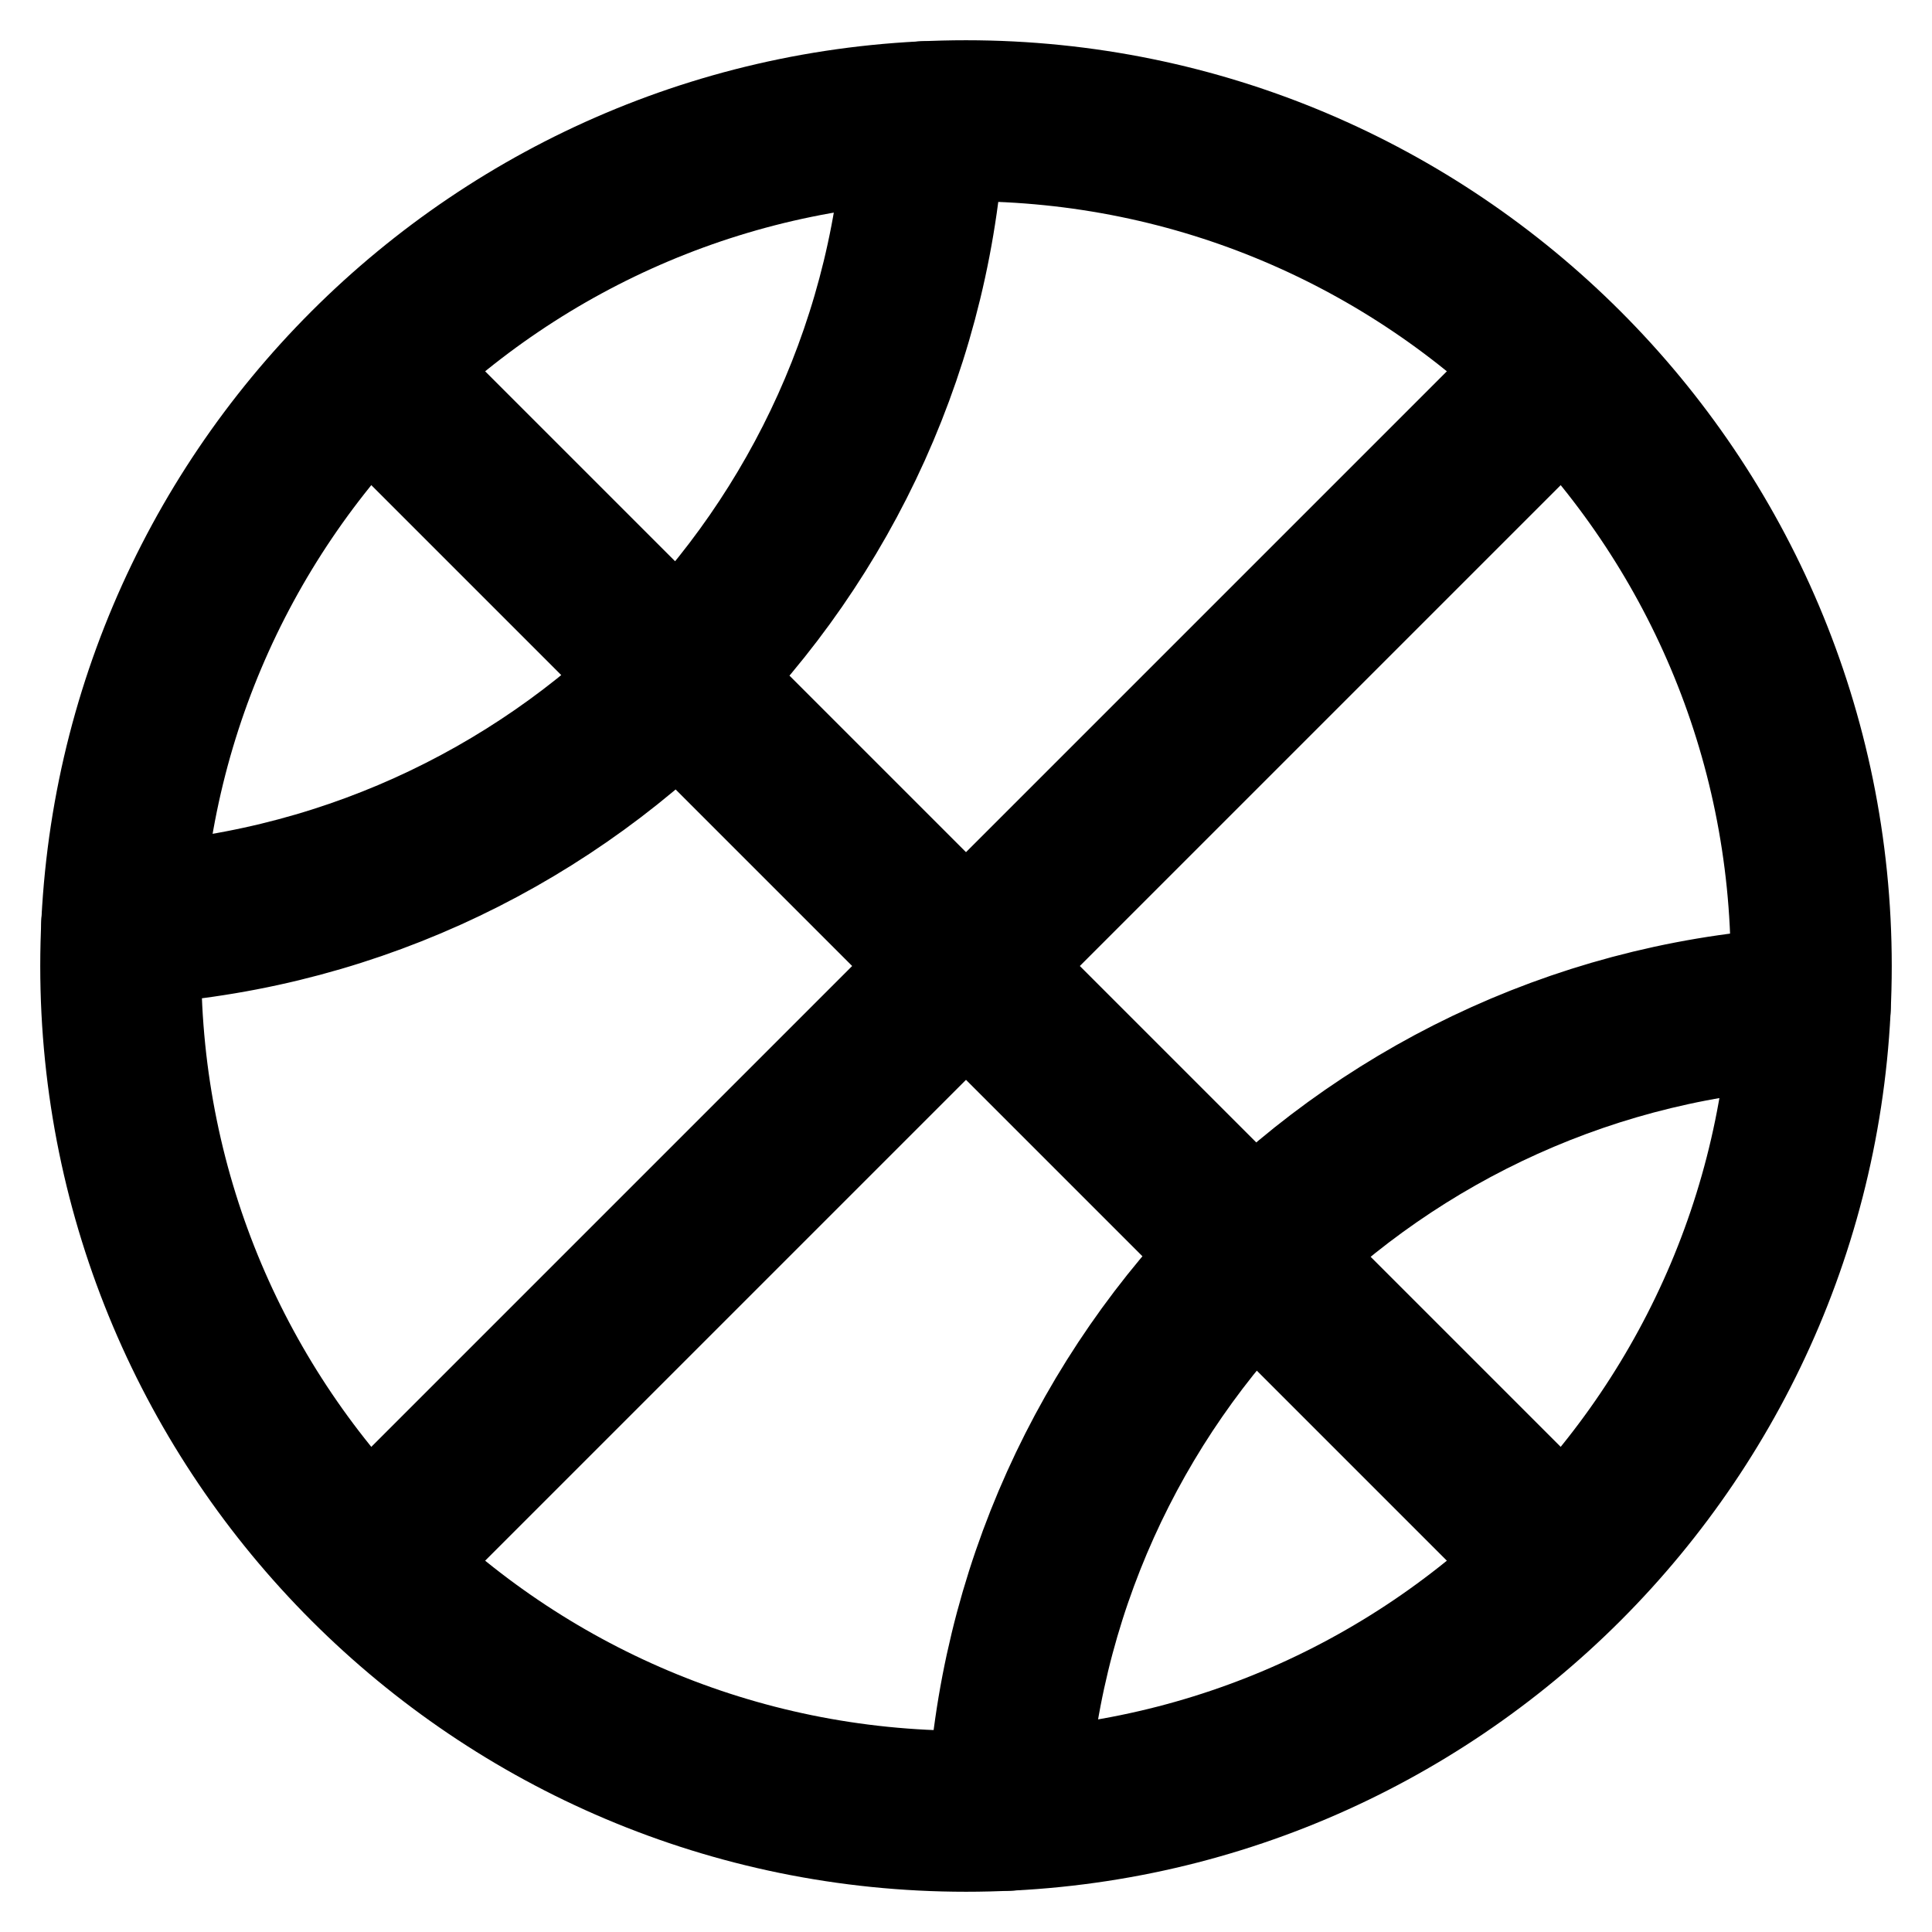
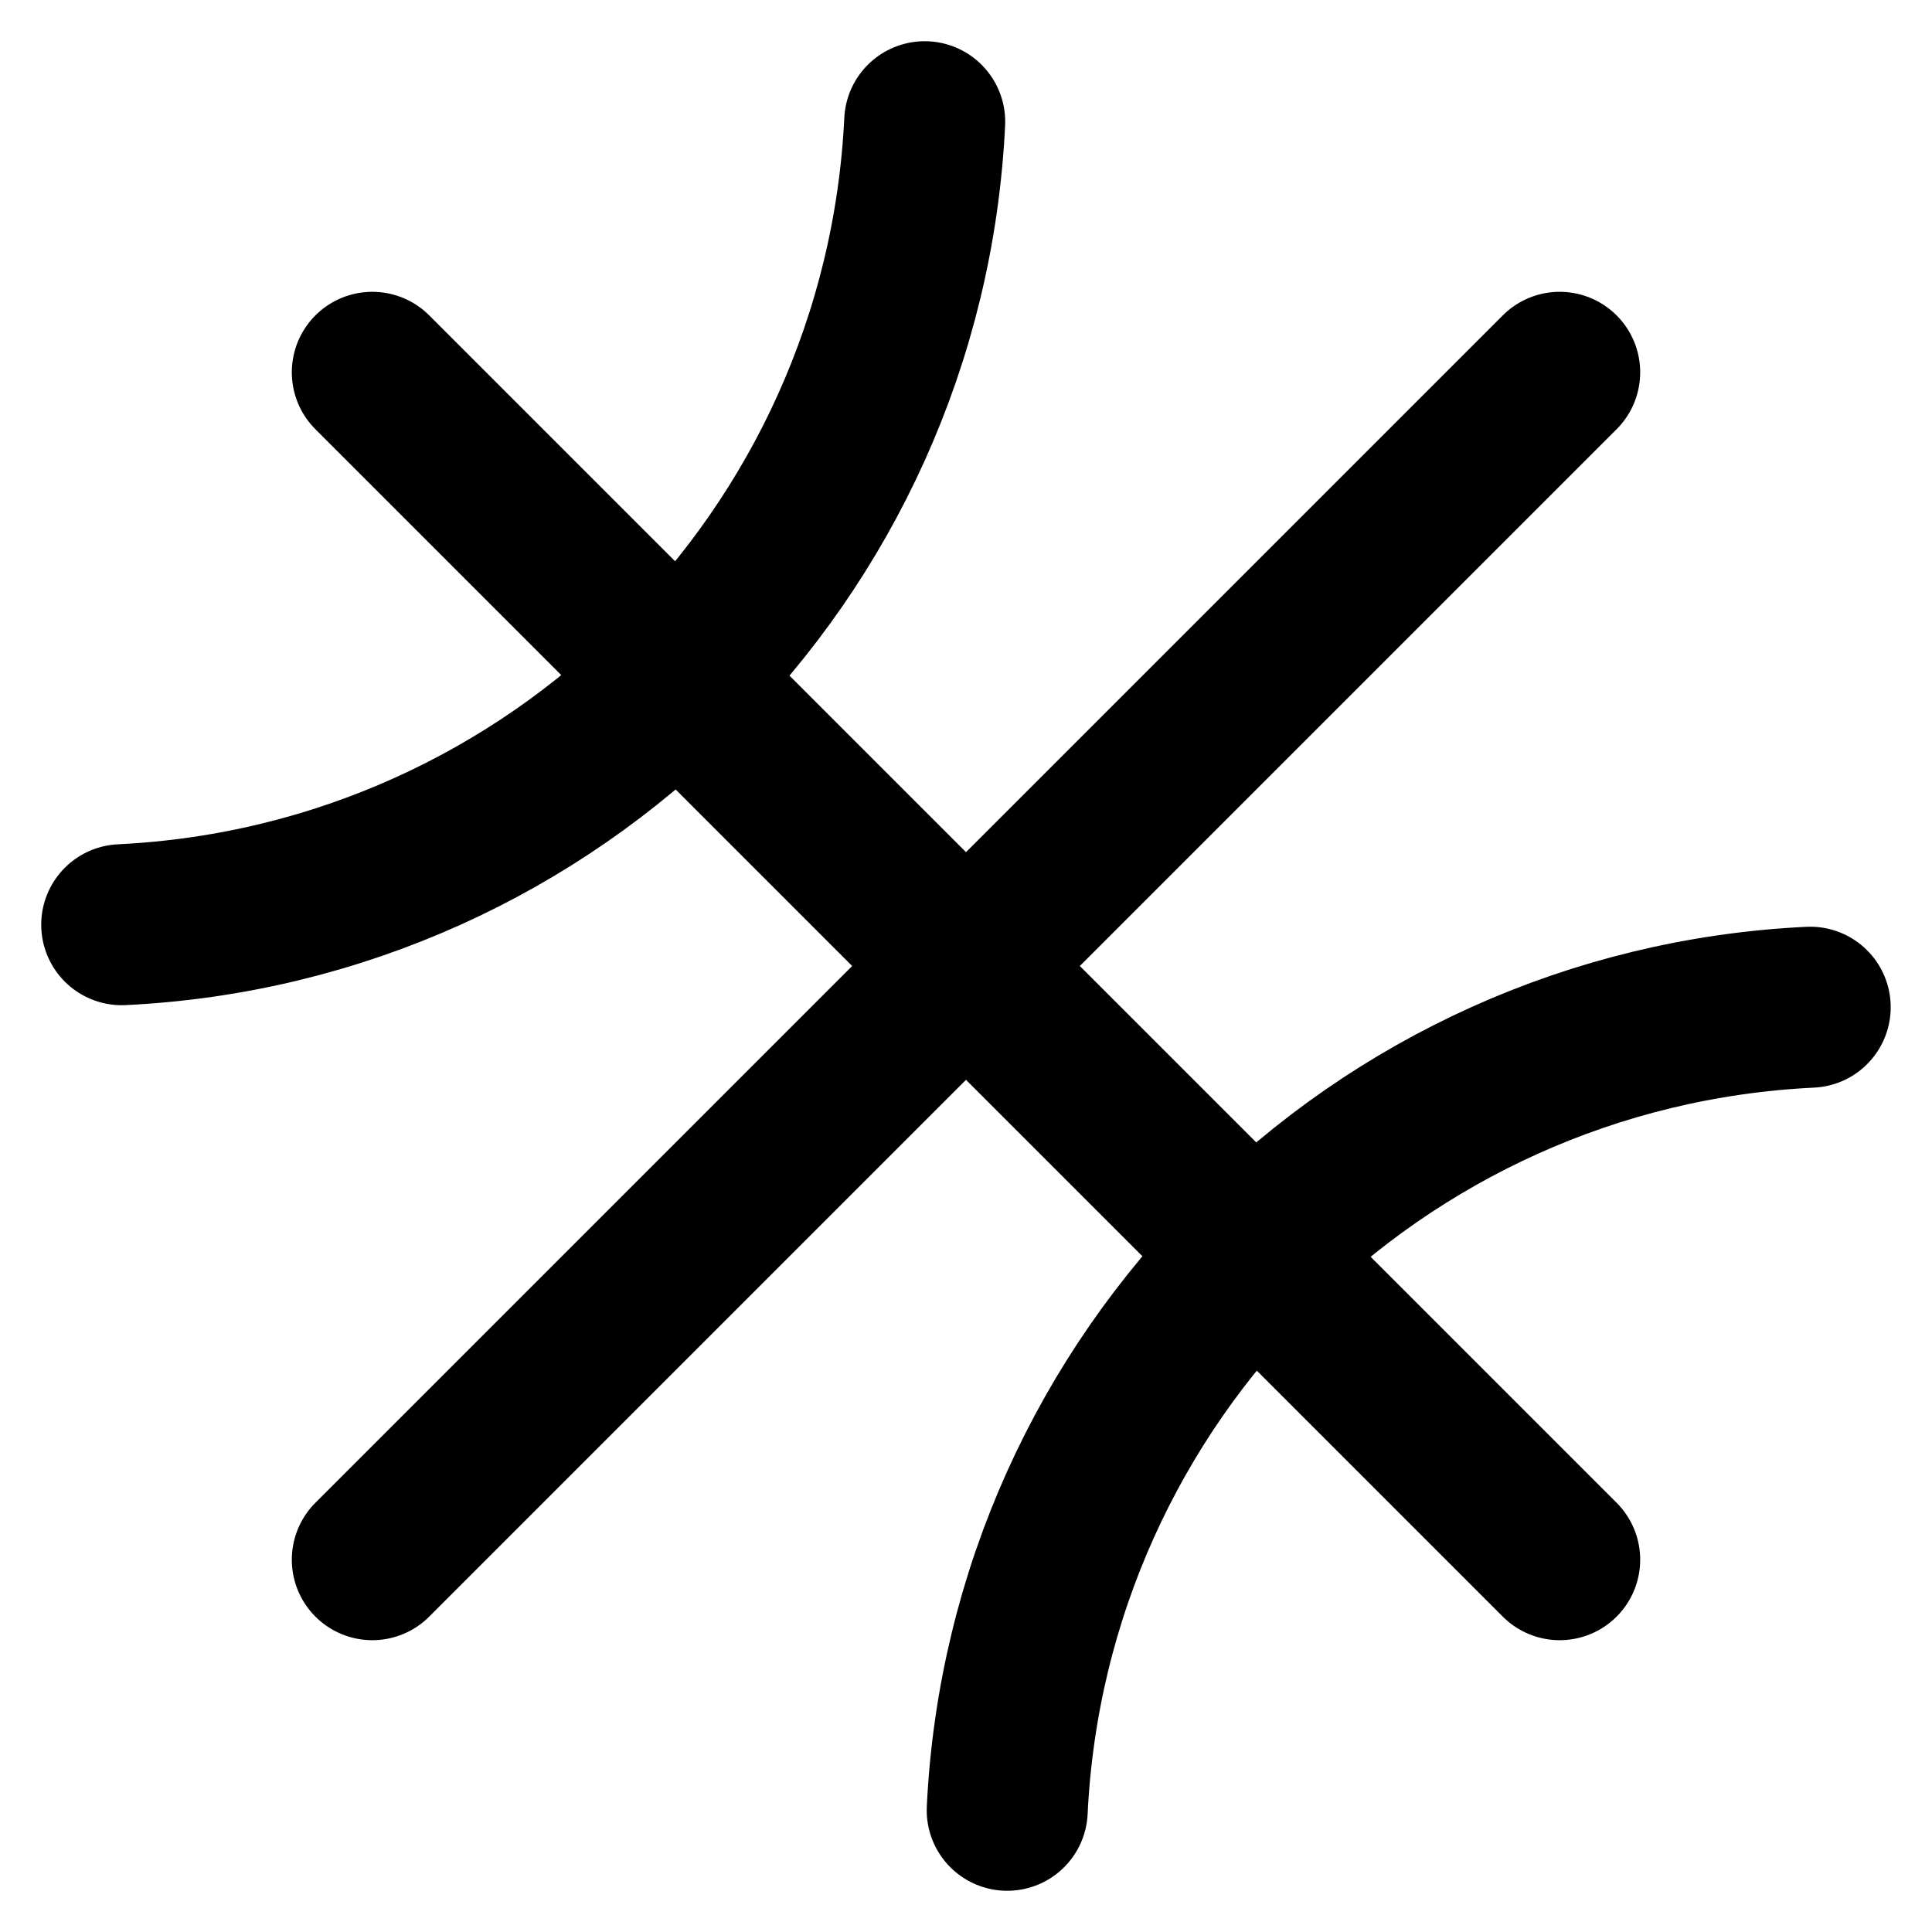
<svg xmlns="http://www.w3.org/2000/svg" width="24" height="24" viewBox="0 0 24 24" fill="none">
  <g clip-path="url(#clip0_7522_7616)">
-     <path d="M1.5 12C1.5 17.799 6.201 22.5 12 22.5C17.799 22.5 22.5 17.799 22.5 12C22.5 6.201 17.799 1.5 12 1.5C6.201 1.5 1.5 6.201 1.5 12Z" stroke="black" stroke-width="2" stroke-linecap="round" stroke-linejoin="round" />
    <path d="M22.487 12.512C17.096 12.771 12.771 17.097 12.512 22.488M19.375 4.625L4.625 19.375M4.625 4.625L19.375 19.375M11.487 1.512C11.227 6.903 6.903 11.227 1.512 11.487" stroke="black" stroke-width="2" stroke-linecap="round" stroke-linejoin="round" />
  </g>
  <defs>
    <clipPath id="clip0_7522_7616">
      <rect width="24" height="24" fill="white" />
    </clipPath>
  </defs>
</svg>